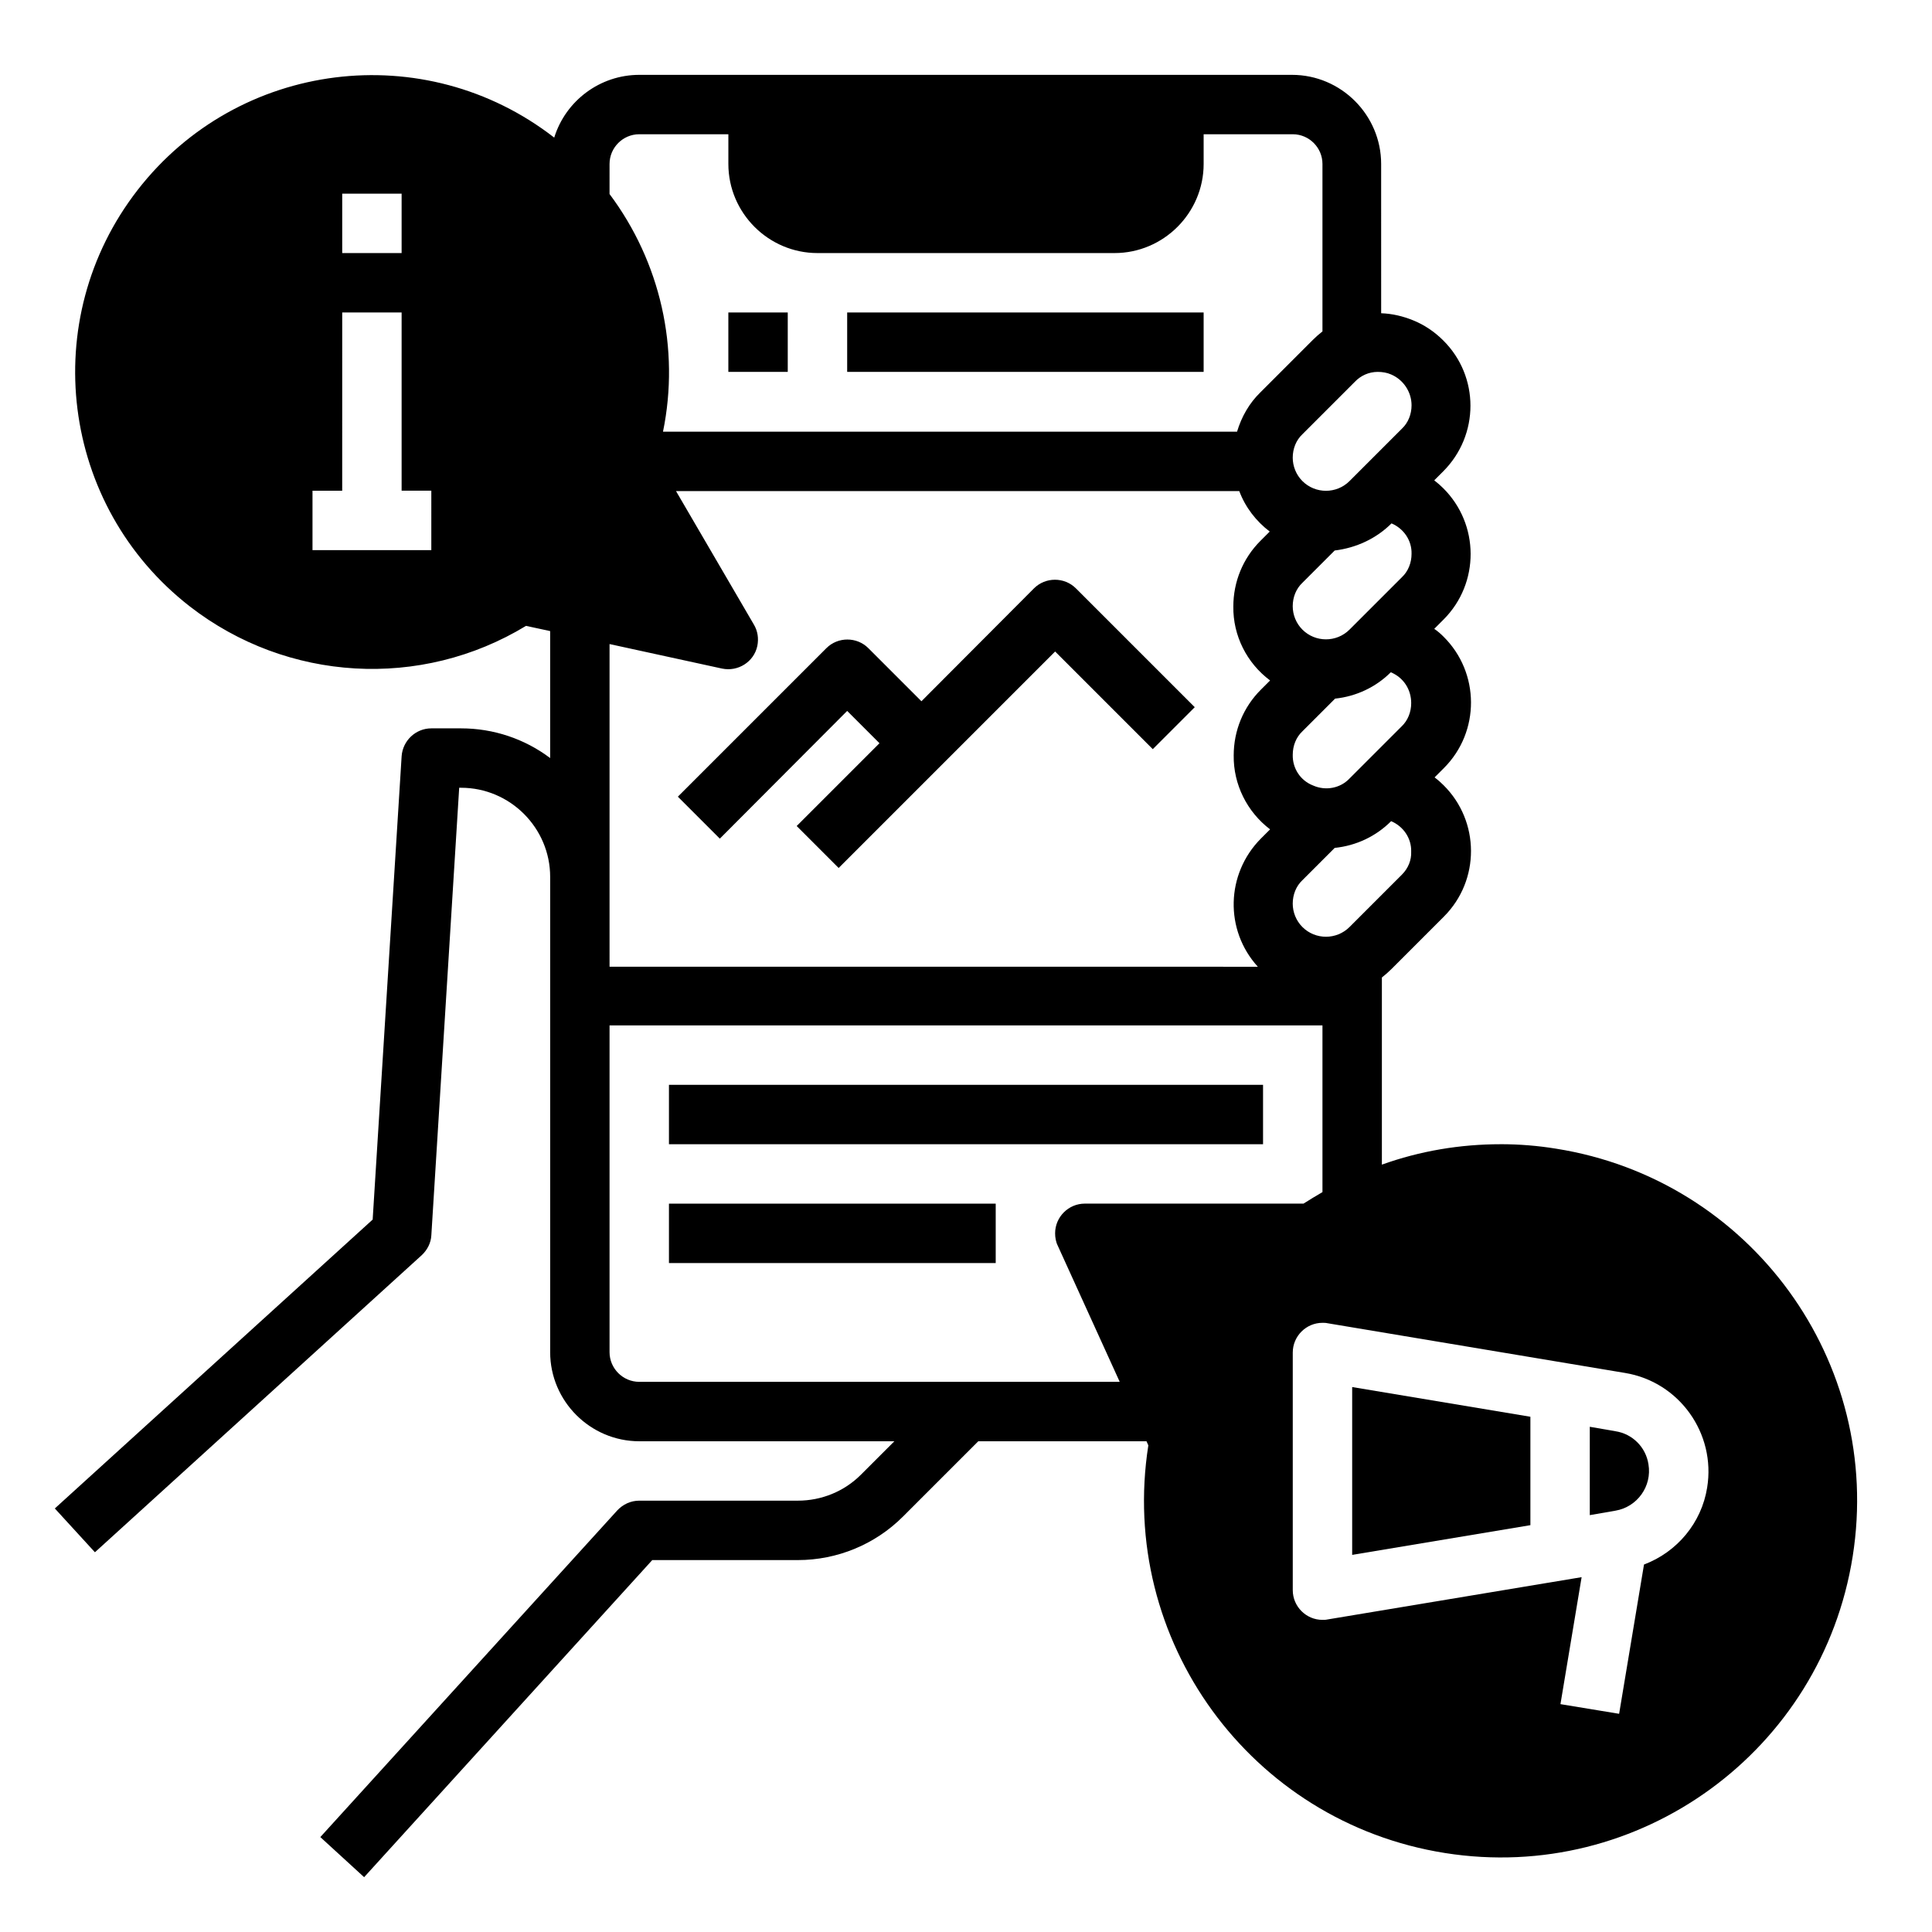
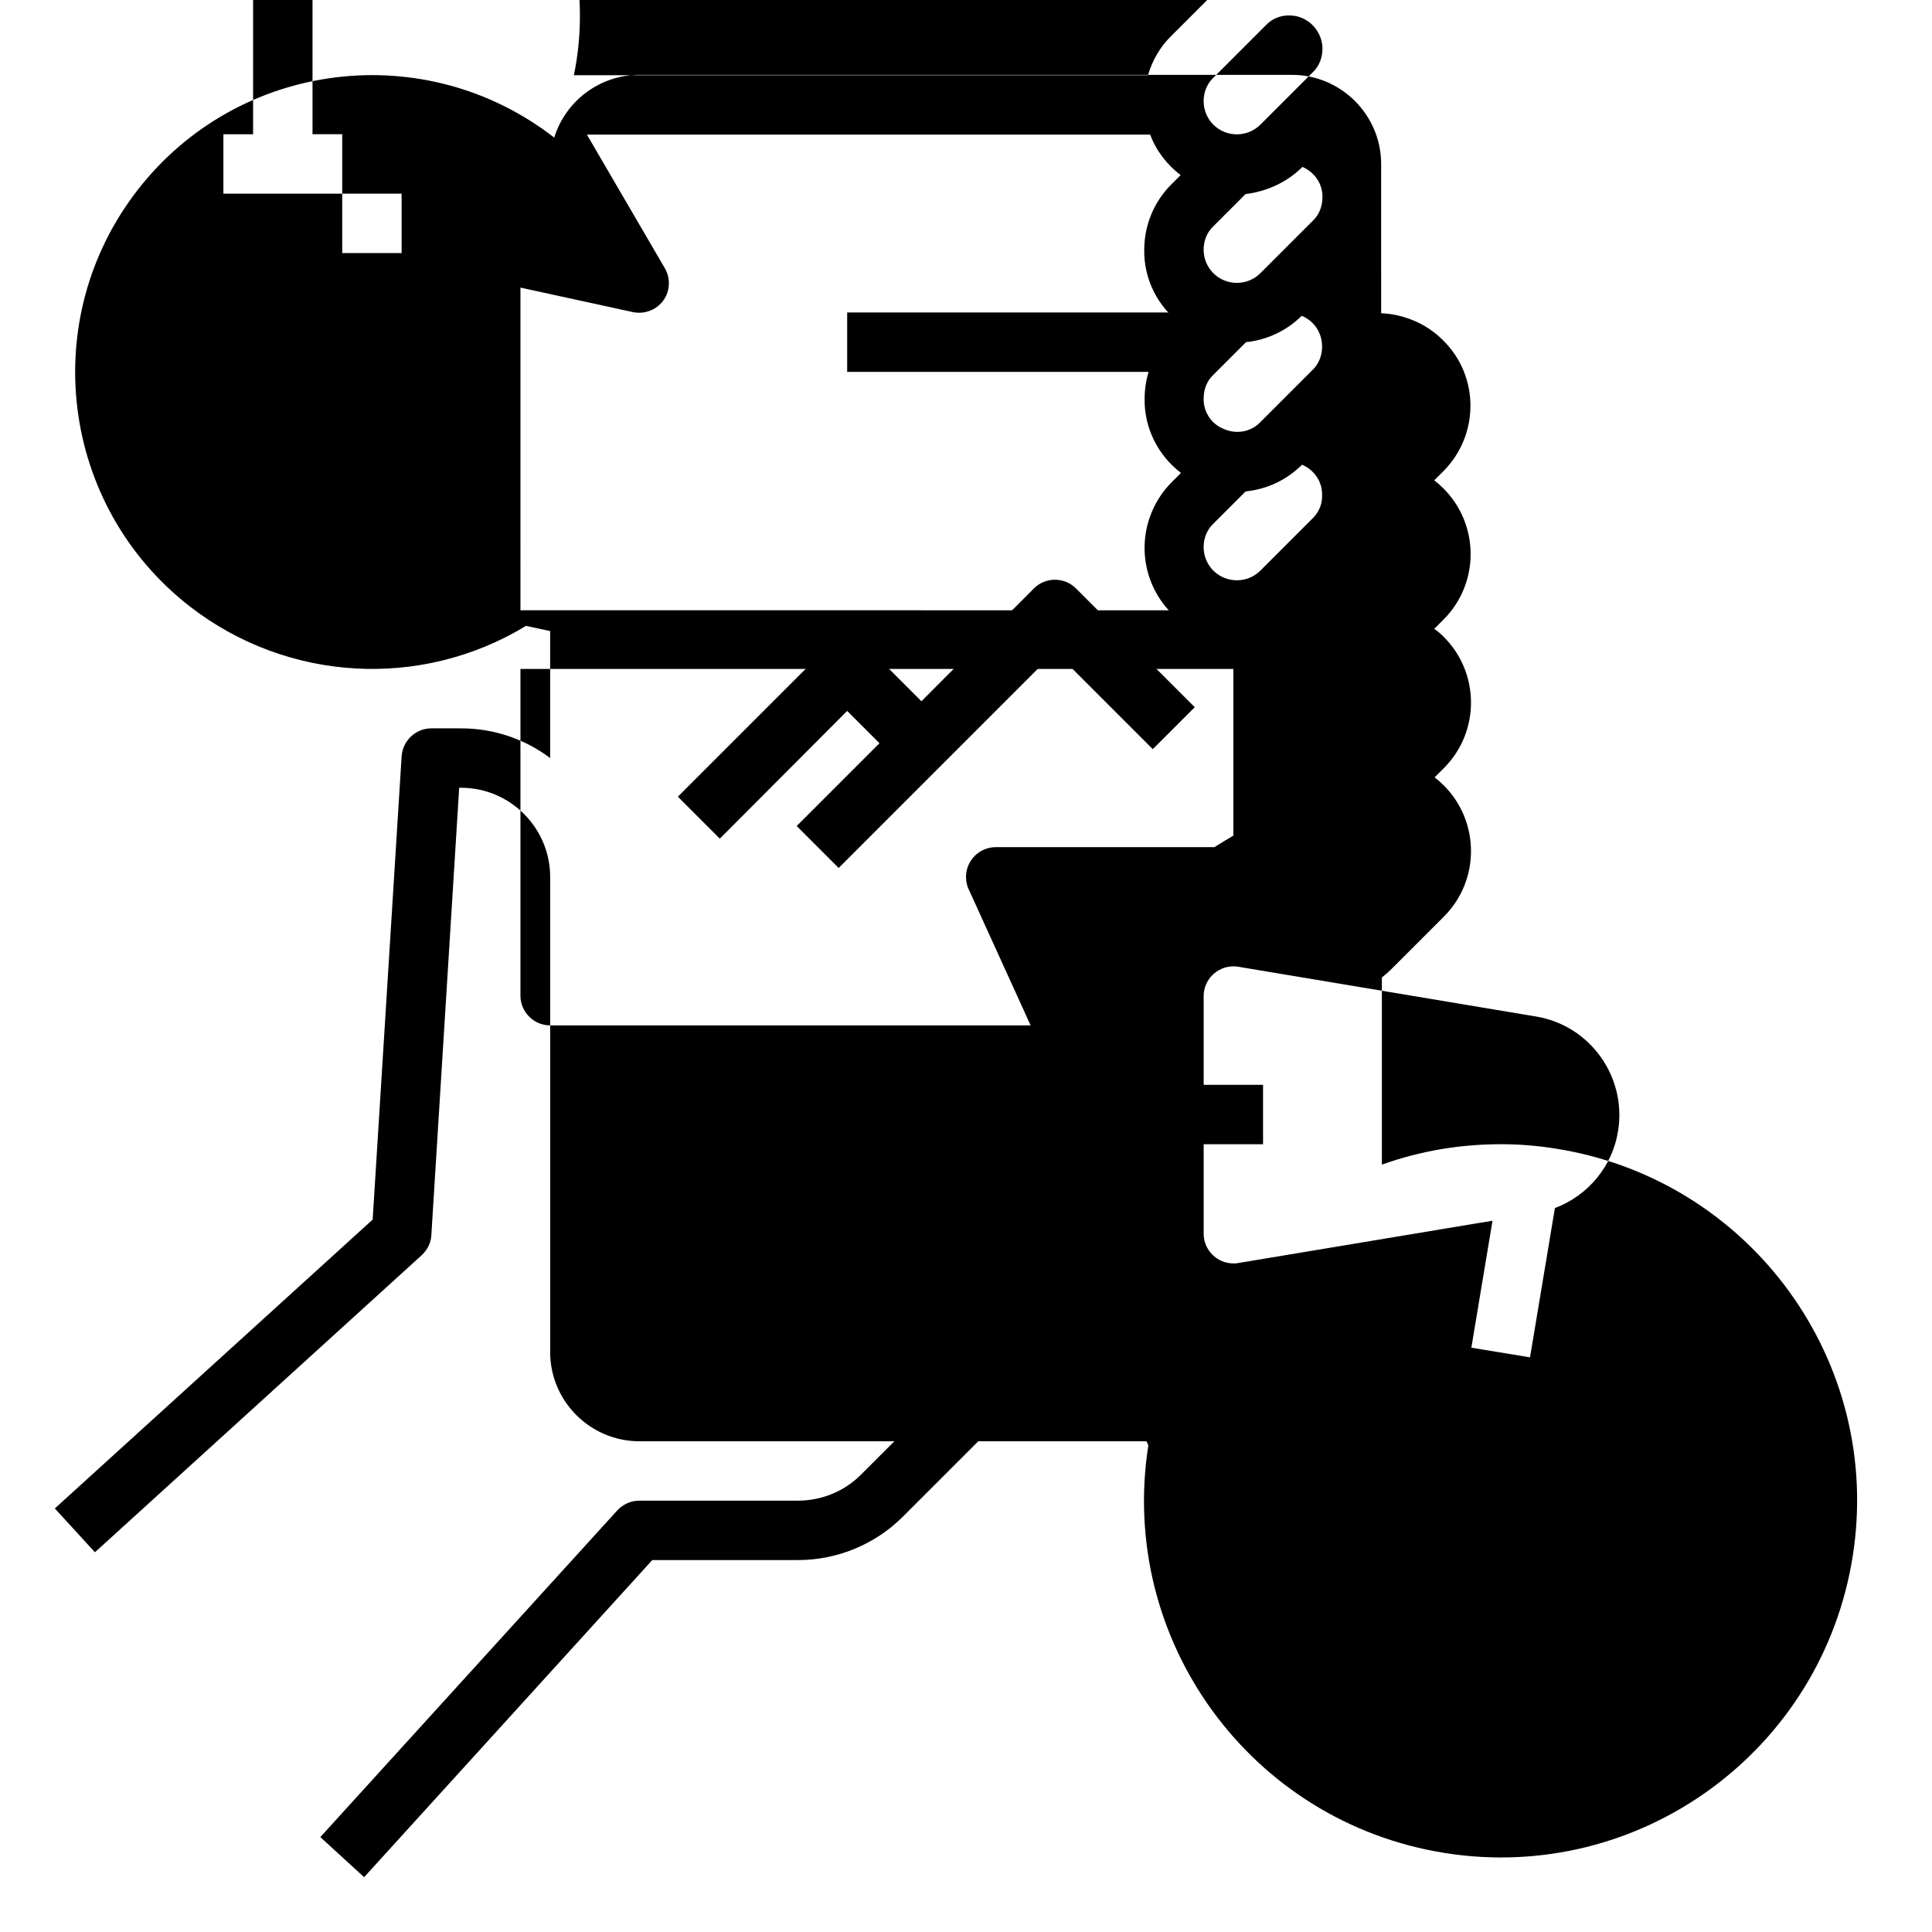
<svg xmlns="http://www.w3.org/2000/svg" fill="#000000" width="800px" height="800px" version="1.1" viewBox="144 144 512 512">
  <g>
-     <path d="m337.02 226.81h15.742v15.742h-15.742z" />
    <path d="m368.51 226.81h94.465v15.742h-94.465z" />
    <path d="m368.51 332.4 8.562 8.562-21.941 21.941 11.121 11.121 57.367-57.367 25.879 25.879 11.121-11.121-31.488-31.488c-3.051-3.051-8.07-3.051-11.121 0l-29.82 29.914-14.07-14.07c-3.051-3.051-8.07-3.051-11.121 0l-39.359 39.359 11.121 11.121z" />
    <path d="m321.28 431.49h157.44v15.742h-157.44z" />
    <path d="m321.28 462.98h86.594v15.742h-86.594z" />
    <path d="m572.1 523.29-6.789-1.18v23.418l6.789-1.18c5.805-0.984 9.742-6.496 8.758-12.301-0.691-4.527-4.231-8.066-8.758-8.758z" />
    <path d="m502.34 556.06 47.23-7.875v-28.73l-47.23-7.871z" />
-     <path d="m541.7 447.23c-10.727 0-21.352 1.77-31.488 5.41v-49.594c0.887-0.688 1.77-1.477 2.559-2.262l13.875-13.875c9.645-9.645 9.543-25.289-0.098-34.832-0.789-0.789-1.574-1.477-2.363-2.066l2.461-2.461c9.645-9.645 9.543-25.289-0.098-34.832-0.789-0.789-1.574-1.477-2.461-2.066l2.461-2.461c9.645-9.645 9.543-25.289-0.098-34.832-0.688-0.688-1.477-1.379-2.363-2.066l2.363-2.363c9.645-9.645 9.645-25.191 0-34.734-2.262-2.262-5.019-4.133-7.969-5.312-2.656-1.082-5.512-1.77-8.461-1.871l-0.004-39.559c0-12.988-10.629-23.617-23.617-23.617h-172.99c-10.332 0-19.484 6.789-22.535 16.629-34.34-26.664-83.738-20.465-110.4 13.879-26.668 34.34-20.469 83.738 13.875 110.4 25.781 19.977 61.203 22.043 89.051 5.117l6.394 1.379v33.652c-6.789-5.117-15.055-7.871-23.617-7.871h-7.871c-4.133 0-7.578 3.246-7.871 7.379l-7.676 122.8-84.23 76.555 10.629 11.609 86.594-78.719c1.477-1.379 2.461-3.246 2.559-5.312l7.379-118.57h0.492c12.988 0 23.617 10.629 23.617 23.617v125.95c0 12.988 10.629 23.617 23.617 23.617h67.602l-8.855 8.855c-4.43 4.43-10.43 6.887-16.727 6.887h-42.023c-2.262 0-4.328 0.984-5.805 2.559l-78.719 86.594 11.609 10.629 76.359-84.035h38.574c10.43 0 20.469-4.133 27.848-11.512l19.977-19.977h44.574l0.492 1.082c-8.07 51.562 27.059 99.875 78.621 108.04s99.875-27.059 108.04-78.621-27.059-99.875-78.621-108.04c-4.824-0.789-9.746-1.184-14.664-1.184zm-307.01-251.91h15.742v15.742l-15.742 0.004zm23.613 94.465h-31.488v-15.742h7.871l0.004-47.234h15.742v47.23h7.871zm254.46-7.082c3.246 1.379 5.41 4.527 5.312 8.07 0 2.363-0.887 4.625-2.559 6.199l-13.875 13.875c-3.445 3.445-9.055 3.445-12.496 0-1.672-1.672-2.559-3.938-2.559-6.199 0-2.363 0.887-4.625 2.559-6.199l8.562-8.562c5.707-0.691 11.02-3.152 15.055-7.184zm-20.762 69.469c-3.344-1.277-5.512-4.527-5.41-8.168 0-2.363 0.887-4.625 2.559-6.199l8.66-8.66c5.609-0.59 10.824-3.051 14.762-6.988 3.344 1.379 5.41 4.527 5.41 8.168 0 2.363-0.887 4.625-2.559 6.199l-13.875 13.875c-2.363 2.461-6.203 3.25-9.547 1.773zm23.516 23.617-13.875 13.875c-3.445 3.445-9.055 3.445-12.496 0-1.672-1.672-2.559-3.938-2.559-6.199 0-2.363 0.887-4.625 2.559-6.199l8.562-8.562c5.707-0.59 10.922-3.051 14.957-7.086 3.246 1.379 5.41 4.527 5.312 8.07 0.098 2.262-0.789 4.43-2.461 6.102zm2.559-124.38c0 2.363-0.887 4.625-2.559 6.199l-13.875 13.875c-3.445 3.445-9.055 3.445-12.496 0-1.672-1.672-2.559-3.938-2.559-6.199 0-2.363 0.887-4.625 2.559-6.199l13.875-13.875c1.574-1.672 3.738-2.656 6.102-2.656 1.18 0 2.461 0.195 3.543 0.688 3.246 1.379 5.41 4.625 5.41 8.168zm-212.54-63.961c0-4.328 3.543-7.871 7.871-7.871h23.617v7.871c0 12.988 10.629 23.617 23.617 23.617h78.719c12.988 0 23.617-10.629 23.617-23.617v-7.871h23.617c4.328 0 7.871 3.543 7.871 7.871v44.379c-0.887 0.688-1.77 1.477-2.559 2.262l-13.875 13.875c-2.953 2.856-5.019 6.496-6.199 10.43l-152.13 0.004c4.527-22.043-0.688-44.969-14.168-62.977zm0 188.93v-61.695l29.816 6.496c4.231 0.887 8.461-1.77 9.348-6.004 0.395-1.969 0.098-3.938-0.887-5.609l-20.664-35.426h149.27c1.574 4.231 4.43 7.969 8.07 10.727l-2.461 2.461c-4.625 4.625-7.184 10.824-7.184 17.418-0.098 7.676 3.543 14.957 9.742 19.582l-2.461 2.461c-4.625 4.625-7.184 10.824-7.184 17.418-0.098 7.676 3.543 14.957 9.645 19.582l-2.461 2.461c-9.25 9.348-9.645 24.207-0.789 33.949l-171.8-0.008zm125.95 86.594c-4.328 0-7.871 3.543-7.871 7.871 0 1.082 0.195 2.262 0.688 3.246l16.434 36.113h-127.33c-4.328 0-7.871-3.543-7.871-7.871v-86.594h188.93v44.184c-1.672 0.984-3.344 1.969-5.019 3.051zm148.19 95.645-6.594 39.559-15.547-2.559 5.609-33.652-67.402 11.219c-0.395 0.098-0.887 0.098-1.277 0.098-4.328 0-7.871-3.543-7.871-7.871v-62.977c0-4.328 3.543-7.871 7.871-7.871 0.395 0 0.887 0 1.277 0.098l78.918 13.188c14.367 2.363 24.109 16.039 21.746 30.406-1.477 9.242-7.871 17.016-16.73 20.363z" />
+     <path d="m541.7 447.23c-10.727 0-21.352 1.77-31.488 5.41v-49.594c0.887-0.688 1.77-1.477 2.559-2.262l13.875-13.875c9.645-9.645 9.543-25.289-0.098-34.832-0.789-0.789-1.574-1.477-2.363-2.066l2.461-2.461c9.645-9.645 9.543-25.289-0.098-34.832-0.789-0.789-1.574-1.477-2.461-2.066l2.461-2.461c9.645-9.645 9.543-25.289-0.098-34.832-0.688-0.688-1.477-1.379-2.363-2.066l2.363-2.363c9.645-9.645 9.645-25.191 0-34.734-2.262-2.262-5.019-4.133-7.969-5.312-2.656-1.082-5.512-1.77-8.461-1.871l-0.004-39.559c0-12.988-10.629-23.617-23.617-23.617h-172.99c-10.332 0-19.484 6.789-22.535 16.629-34.34-26.664-83.738-20.465-110.4 13.879-26.668 34.34-20.469 83.738 13.875 110.4 25.781 19.977 61.203 22.043 89.051 5.117l6.394 1.379v33.652c-6.789-5.117-15.055-7.871-23.617-7.871h-7.871c-4.133 0-7.578 3.246-7.871 7.379l-7.676 122.8-84.23 76.555 10.629 11.609 86.594-78.719c1.477-1.379 2.461-3.246 2.559-5.312l7.379-118.57h0.492c12.988 0 23.617 10.629 23.617 23.617v125.95c0 12.988 10.629 23.617 23.617 23.617h67.602l-8.855 8.855c-4.43 4.43-10.43 6.887-16.727 6.887h-42.023c-2.262 0-4.328 0.984-5.805 2.559l-78.719 86.594 11.609 10.629 76.359-84.035h38.574c10.43 0 20.469-4.133 27.848-11.512l19.977-19.977h44.574l0.492 1.082c-8.07 51.562 27.059 99.875 78.621 108.04s99.875-27.059 108.04-78.621-27.059-99.875-78.621-108.04c-4.824-0.789-9.746-1.184-14.664-1.184zm-307.01-251.91h15.742v15.742l-15.742 0.004zh-31.488v-15.742h7.871l0.004-47.234h15.742v47.23h7.871zm254.46-7.082c3.246 1.379 5.41 4.527 5.312 8.07 0 2.363-0.887 4.625-2.559 6.199l-13.875 13.875c-3.445 3.445-9.055 3.445-12.496 0-1.672-1.672-2.559-3.938-2.559-6.199 0-2.363 0.887-4.625 2.559-6.199l8.562-8.562c5.707-0.691 11.02-3.152 15.055-7.184zm-20.762 69.469c-3.344-1.277-5.512-4.527-5.41-8.168 0-2.363 0.887-4.625 2.559-6.199l8.66-8.66c5.609-0.59 10.824-3.051 14.762-6.988 3.344 1.379 5.41 4.527 5.41 8.168 0 2.363-0.887 4.625-2.559 6.199l-13.875 13.875c-2.363 2.461-6.203 3.25-9.547 1.773zm23.516 23.617-13.875 13.875c-3.445 3.445-9.055 3.445-12.496 0-1.672-1.672-2.559-3.938-2.559-6.199 0-2.363 0.887-4.625 2.559-6.199l8.562-8.562c5.707-0.59 10.922-3.051 14.957-7.086 3.246 1.379 5.41 4.527 5.312 8.07 0.098 2.262-0.789 4.43-2.461 6.102zm2.559-124.38c0 2.363-0.887 4.625-2.559 6.199l-13.875 13.875c-3.445 3.445-9.055 3.445-12.496 0-1.672-1.672-2.559-3.938-2.559-6.199 0-2.363 0.887-4.625 2.559-6.199l13.875-13.875c1.574-1.672 3.738-2.656 6.102-2.656 1.18 0 2.461 0.195 3.543 0.688 3.246 1.379 5.41 4.625 5.41 8.168zm-212.54-63.961c0-4.328 3.543-7.871 7.871-7.871h23.617v7.871c0 12.988 10.629 23.617 23.617 23.617h78.719c12.988 0 23.617-10.629 23.617-23.617v-7.871h23.617c4.328 0 7.871 3.543 7.871 7.871v44.379c-0.887 0.688-1.77 1.477-2.559 2.262l-13.875 13.875c-2.953 2.856-5.019 6.496-6.199 10.43l-152.13 0.004c4.527-22.043-0.688-44.969-14.168-62.977zm0 188.93v-61.695l29.816 6.496c4.231 0.887 8.461-1.77 9.348-6.004 0.395-1.969 0.098-3.938-0.887-5.609l-20.664-35.426h149.27c1.574 4.231 4.43 7.969 8.07 10.727l-2.461 2.461c-4.625 4.625-7.184 10.824-7.184 17.418-0.098 7.676 3.543 14.957 9.742 19.582l-2.461 2.461c-4.625 4.625-7.184 10.824-7.184 17.418-0.098 7.676 3.543 14.957 9.645 19.582l-2.461 2.461c-9.25 9.348-9.645 24.207-0.789 33.949l-171.8-0.008zm125.95 86.594c-4.328 0-7.871 3.543-7.871 7.871 0 1.082 0.195 2.262 0.688 3.246l16.434 36.113h-127.33c-4.328 0-7.871-3.543-7.871-7.871v-86.594h188.93v44.184c-1.672 0.984-3.344 1.969-5.019 3.051zm148.19 95.645-6.594 39.559-15.547-2.559 5.609-33.652-67.402 11.219c-0.395 0.098-0.887 0.098-1.277 0.098-4.328 0-7.871-3.543-7.871-7.871v-62.977c0-4.328 3.543-7.871 7.871-7.871 0.395 0 0.887 0 1.277 0.098l78.918 13.188c14.367 2.363 24.109 16.039 21.746 30.406-1.477 9.242-7.871 17.016-16.73 20.363z" />
  </g>
</svg>